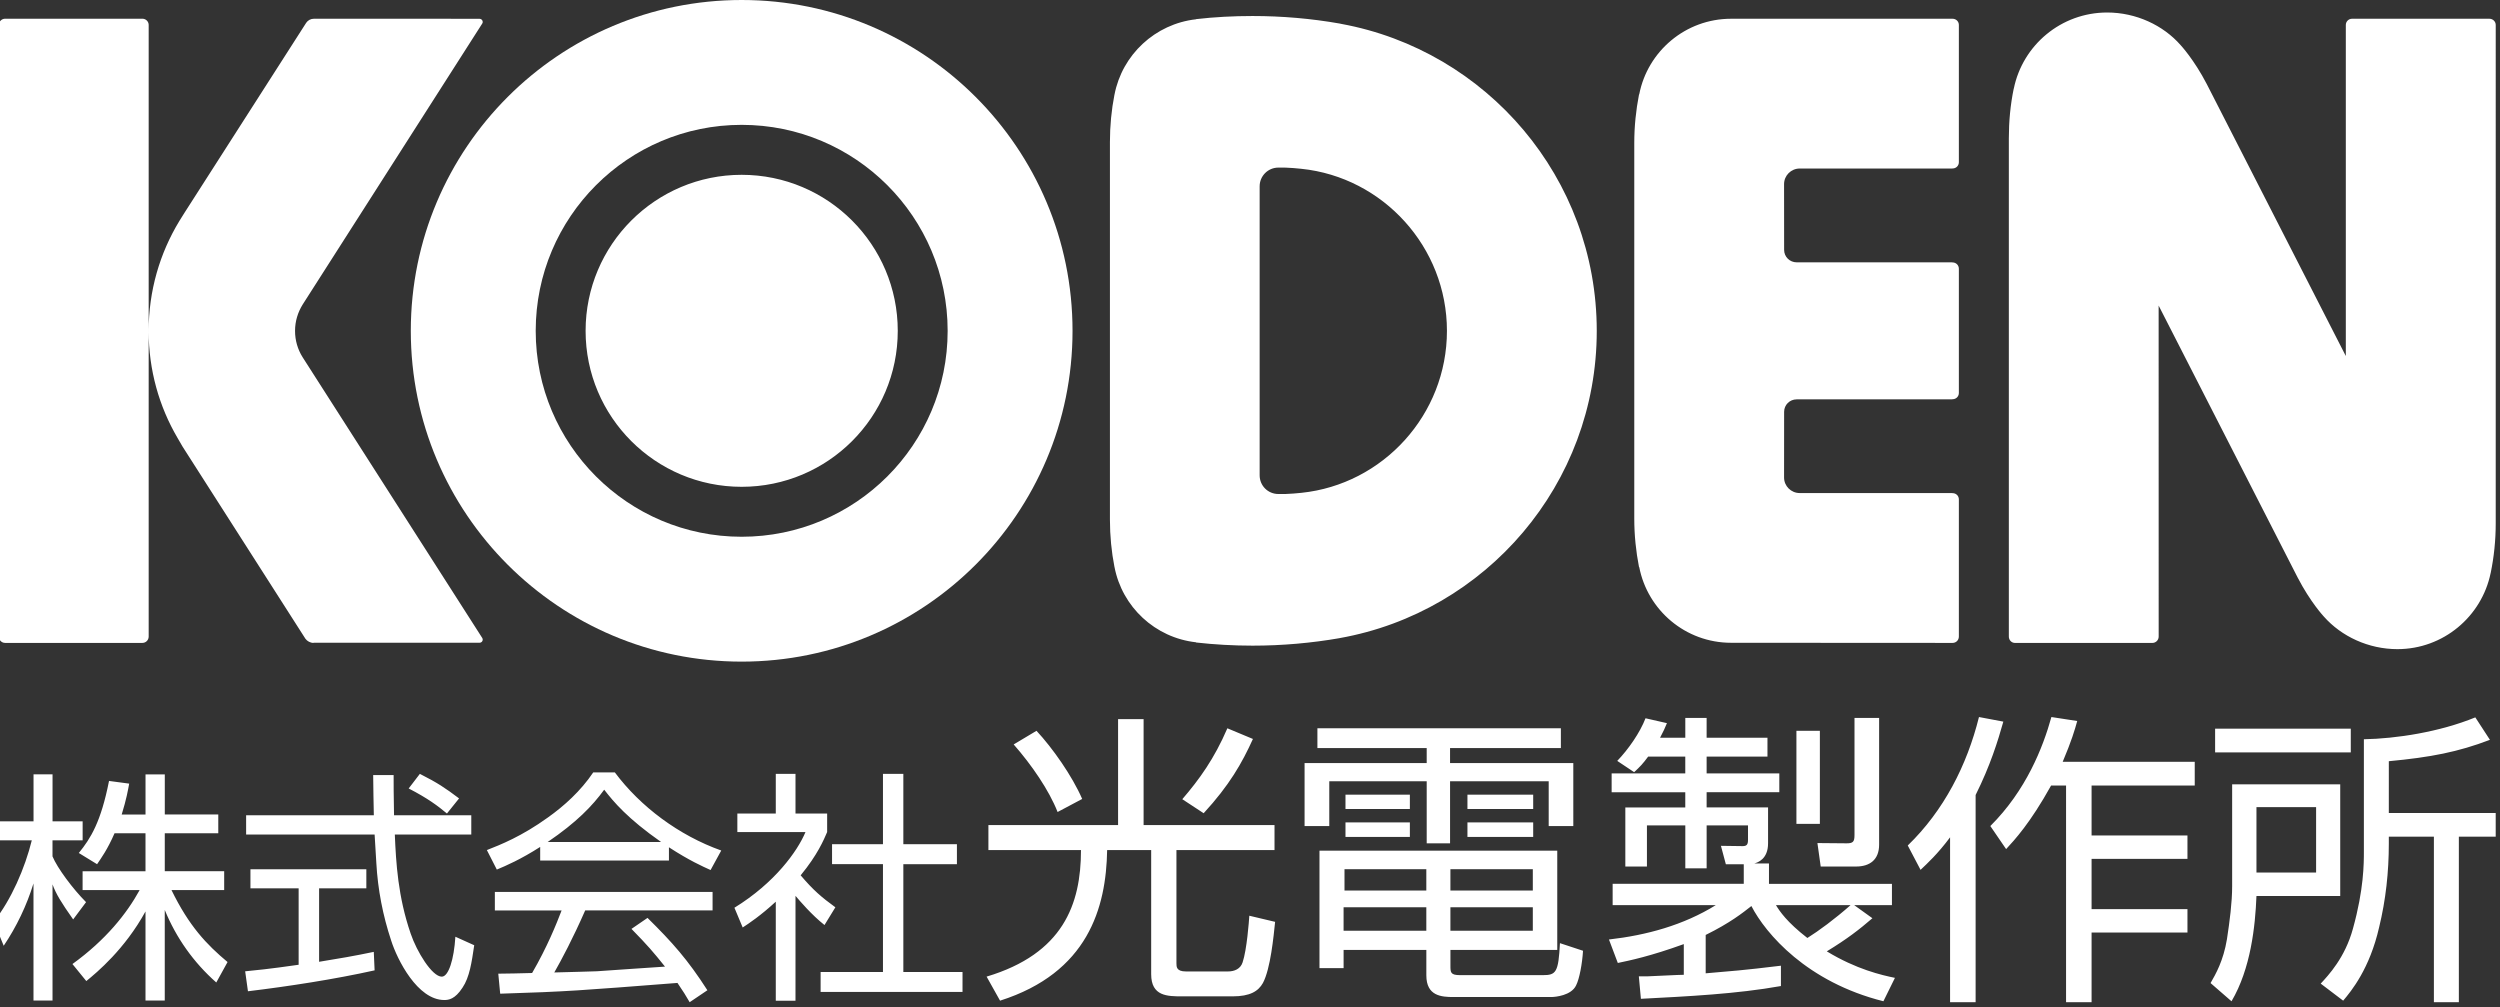
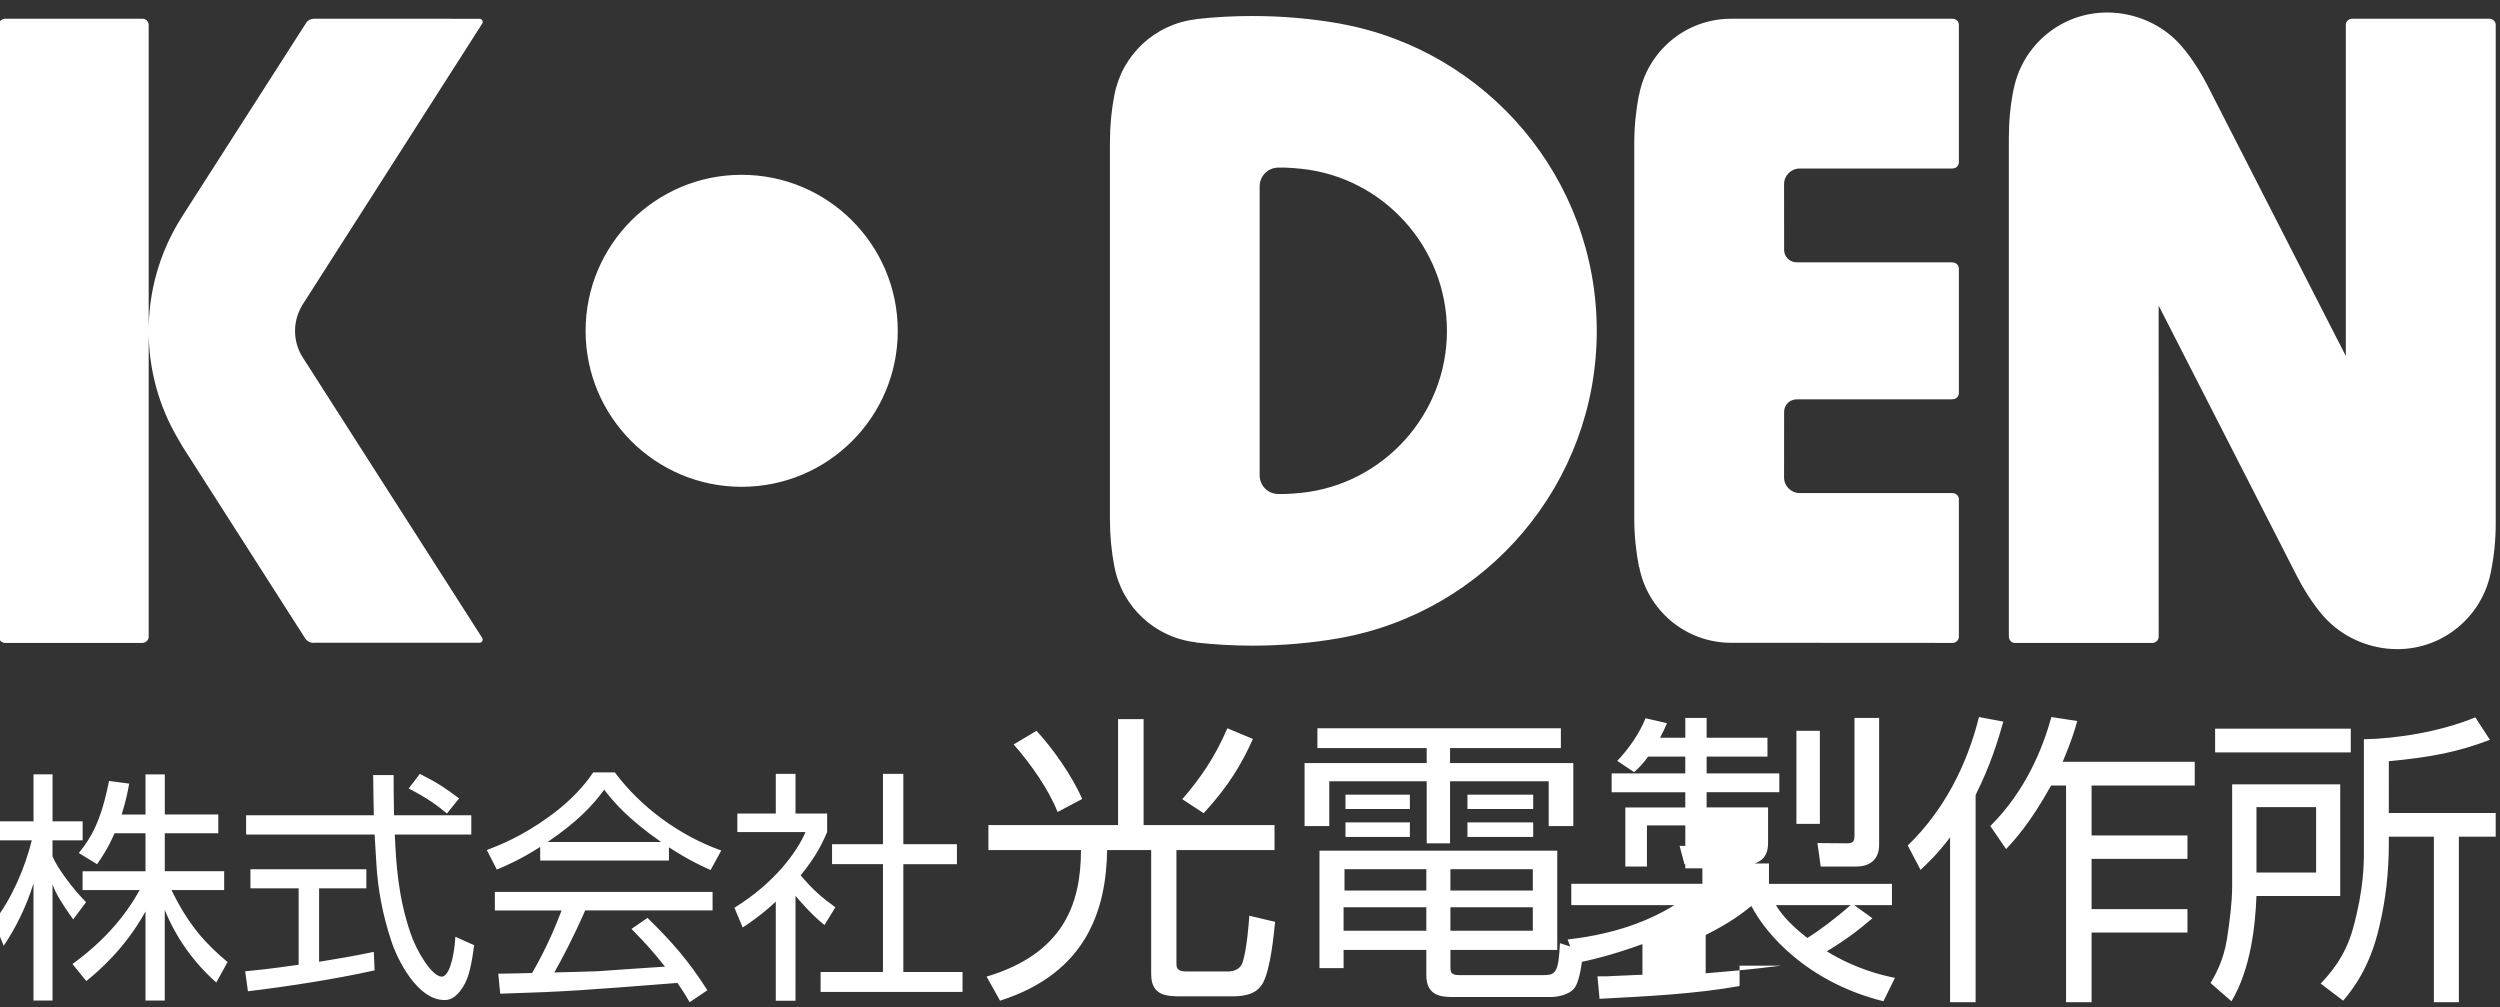
<svg xmlns="http://www.w3.org/2000/svg" version="1.1" id="レイヤー_1" x="0px" y="0px" width="134px" height="54px" viewBox="0 0 134 54" enable-background="new 0 0 134 54" xml:space="preserve">
  <rect x="0" y="0" width="134" height="54" fill="#333333" stroke="none" />
-   <path fill="#FFFFFF" d="M39.752,35.463c9.796,0,17.736-7.942,17.736-17.729C57.488,7.942,49.548,0,39.752,0  c-9.793,0-17.733,7.942-17.733,17.734C22.019,27.521,29.958,35.463,39.752,35.463 M28.714,17.734  c0-6.098,4.942-11.042,11.038-11.042c6.1,0,11.042,4.944,11.042,11.042c0,6.094-4.942,11.036-11.042,11.036  C33.656,28.77,28.714,23.828,28.714,17.734" />
-   <path fill="#FFFFFF" d="M0.275,34.46c-0.185,0-0.337-0.15-0.337-0.339V1.336c0-0.183,0.152-0.333,0.337-0.333h7.357  c0.186,0,0.337,0.15,0.337,0.333v32.785c0,0.188-0.151,0.339-0.337,0.339H0.275z M104.622,26.428h-8.157  c-0.461,0-0.839-0.371-0.839-0.834l0.003-3.521c0-0.371,0.301-0.667,0.67-0.667h8.323l0.037-0.008c0.188,0,0.336-0.148,0.336-0.334  v-6.66c0-0.187-0.148-0.337-0.336-0.337l-0.037-0.006h-8.323c-0.369,0-0.67-0.297-0.67-0.667L95.626,9.87  c0-0.463,0.378-0.837,0.839-0.837h8.157l0.037-0.003c0.188,0,0.336-0.148,0.336-0.334v-7.36c0-0.183-0.148-0.331-0.336-0.331H92.787  c-2.444,0-4.478,1.747-4.925,4.056h-0.01c-0.165,0.845-0.255,1.715-0.255,2.607v20.123c0,0.894,0.09,1.763,0.255,2.608l0.01-0.007  c0.447,2.315,2.48,4.061,4.925,4.061l11.872,0.007c0.188,0,0.336-0.151,0.336-0.339v-7.355c0-0.186-0.148-0.333-0.336-0.333   M39.752,26.093c4.623,0,8.368-3.74,8.368-8.359S44.374,9.37,39.752,9.37c-4.616,0-8.364,3.745-8.364,8.364  S35.136,26.093,39.752,26.093 M16.81,34.452h8.876h0.017c0.094,0,0.171-0.072,0.171-0.165c0-0.035-0.009-0.068-0.027-0.092  l0.013,0.018l-9.646-15.075c-0.254-0.408-0.4-0.886-0.4-1.402c0-0.523,0.152-1.001,0.41-1.416l9.623-15.057  c0.018-0.026,0.027-0.057,0.027-0.089c0-0.091-0.078-0.168-0.171-0.168l-8.875-0.002c-0.176,0-0.325,0.085-0.415,0.216L9.881,11.417  l-0.267,0.427c-1.046,1.722-1.646,3.737-1.646,5.9c0,2.09,0.562,4.049,1.549,5.732l0.271,0.466l6.582,10.294  c0.093,0.13,0.263,0.224,0.435,0.224 M64.11,1.033c-2.196,0.246-3.966,1.904-4.374,4.043V5.067c-0.162,0.825-0.244,1.68-0.244,2.552  v20.228c0,0.872,0.083,1.726,0.244,2.547v-0.008c0.407,2.142,2.178,3.799,4.374,4.041v0.011c0.99,0.111,2.004,0.169,3.03,0.169  c1.592,0,3.161-0.141,4.677-0.405h-0.01c7.834-1.396,13.779-8.239,13.779-16.467c0-8.202-5.904-15.028-13.702-16.456l-0.07-0.016  c-1.516-0.267-3.082-0.405-4.676-0.405c-1.026,0-2.04,0.053-3.03,0.167 M67.517,9.987c0-0.552,0.447-1.004,1.004-1.004  c0.511-0.018,1.233,0.065,1.233,0.065c4.376,0.453,7.802,4.191,7.802,8.686c0,4.493-3.426,8.229-7.802,8.682  c0,0-0.723,0.082-1.233,0.063c-0.557,0-1.004-0.445-1.004-1.003V9.987z M115.703,16.379l7.447,14.569  c0.687,1.33,1.405,2.096,1.405,2.096c0.945,1.07,2.398,1.75,3.947,1.75c2.459,0,4.519-1.75,4.996-4.076l0.003-0.006  c0.178-0.86,0.27-1.753,0.27-2.664V1.336c0-0.183-0.155-0.331-0.337-0.331h-7.365c-0.183,0-0.333,0.148-0.333,0.331v17.747  l-7.449-14.569c-0.687-1.328-1.405-2.094-1.405-2.094c-0.936-1.071-2.394-1.75-3.937-1.75c-2.469,0-4.529,1.75-5.004,4.074  l-0.006,0.011c-0.177,0.856-0.261,1.75-0.261,2.66v26.707c0,0.188,0.146,0.339,0.33,0.339h7.364c0.183,0,0.337-0.15,0.337-0.339  L115.703,16.379L115.703,16.379z M8.832,53.627H7.799v-4.774c-1.11,2.024-2.596,3.263-3.173,3.732l-0.743-0.913  c1.791-1.294,2.911-2.704,3.603-3.966H4.427v-1.008h3.372v-2.034h-1.66c-0.38,0.874-0.717,1.332-0.936,1.657l-0.979-0.601  c0.639-0.783,1.187-1.669,1.62-3.862l1.08,0.144c-0.065,0.352-0.144,0.823-0.401,1.655h1.277v-2.151h1.033v2.149h2.867v1.009H8.832  v2.033h3.184v1.009H9.191c0.94,1.931,1.88,2.919,3.006,3.859l-0.604,1.096c-1.214-1.07-2.154-2.399-2.762-3.888V53.627z   M3.921,49.281c-0.651-0.926-0.913-1.354-1.106-1.878v6.224H1.795v-6.275c-0.365,1.186-0.904,2.311-1.596,3.341L-0.333,49.4  c0.932-1.16,1.672-2.873,2.037-4.358h-1.812v-1.02h1.905v-2.517h1.019v2.517h1.613v1.021H2.814v0.859  c0.259,0.627,1.093,1.746,1.799,2.453L3.921,49.281z M20.079,52.011c-2.153,0.479-4.619,0.858-6.789,1.121l-0.149-1.07  c0.53-0.051,1.221-0.115,2.866-0.351v-4.097h-2.583v-1.022h6.212v1.022h-2.532v3.938c0.977-0.156,1.955-0.326,2.931-0.532  L20.079,52.011z M21.098,41.544c0,0.536,0,1.004,0.022,2.156h4.141v1.03h-4.099c0.065,1.526,0.168,3.325,0.849,5.309  c0.327,0.969,1.148,2.31,1.668,2.31c0.364,0,0.655-0.928,0.729-2.14l1.01,0.456c-0.135,0.914-0.249,1.713-0.626,2.271  c-0.405,0.626-0.748,0.665-0.979,0.665c-1.438,0-2.521-2.167-2.845-3.182c-0.447-1.345-0.718-2.742-0.796-4.15  c-0.079-1.345-0.093-1.489-0.093-1.538h-6.887V43.7h6.845c-0.021-0.629-0.021-1.386-0.035-2.156H21.098L21.098,41.544z   M23.956,43.604c-0.496-0.414-1.019-0.809-2.051-1.342l0.599-0.783c0.955,0.483,1.361,0.758,2.102,1.316L23.956,43.604z   M29.354,45.132c1.555-1.057,2.403-1.941,3.031-2.805c0.506,0.655,1.249,1.543,3.051,2.805H29.354z M33.847,49.789  c0.885,0.904,1.161,1.231,1.797,2.022c-0.521,0.028-3.079,0.213-3.652,0.249c-0.208,0.014-1.461,0.039-2.282,0.064  c0.393-0.691,0.992-1.811,1.656-3.325h6.828v-0.992H26.524V48.8h3.578c-0.275,0.718-0.77,1.959-1.581,3.353  c-0.406,0.015-1.563,0.036-1.813,0.036l0.102,1.073c3.67-0.115,4.242-0.17,9.502-0.577c0.299,0.433,0.455,0.692,0.654,1.033  l0.95-0.641c-1.046-1.63-1.88-2.569-3.209-3.878L33.847,49.789z M35.855,45.415c1.092,0.71,1.799,1.023,2.232,1.219l0.572-1.046  c-2.268-0.808-4.333-2.349-5.704-4.188h-1.157c-0.677,1.006-1.567,1.803-2.429,2.416c-1.411,1.017-2.544,1.462-3.273,1.748  l0.533,1.045c0.48-0.198,1.29-0.55,2.325-1.214v0.731h6.901V45.415z M42.639,48.017c0.22,0.261,0.862,1.018,1.554,1.565l0.583-0.951  c-0.741-0.539-1.184-0.916-1.861-1.714c0.912-1.107,1.24-1.903,1.42-2.319v-0.994h-1.696v-2.124h-1.057v2.124h-2.06v0.994h3.652  c-0.43,1.028-1.643,2.724-3.809,4.057l0.443,1.058c0.355-0.233,0.954-0.629,1.774-1.383v5.31h1.056L42.639,48.017L42.639,48.017z   M47.327,41.479v3.771h-2.729v1.068h2.729v5.78h-3.342v1.069h7.606V52.1h-3.172v-5.78h2.872V45.25h-2.872v-3.77L47.327,41.479  L47.327,41.479z M55.556,39.171c0.862,0.925,1.91,2.413,2.449,3.653l-1.318,0.7c-0.461-1.174-1.394-2.529-2.354-3.622L55.556,39.171  z M67.157,39.608c-0.585,1.292-1.259,2.479-2.641,3.981l-1.145-0.752c0.913-1.061,1.714-2.168,2.416-3.801L67.157,39.608z   M59.929,44.224v-5.677h1.368v5.677h7.017v1.339h-5.257v6.062c0,0.202,0,0.445,0.514,0.445h2.248c0.342,0,0.67-0.131,0.785-0.488  c0.226-0.669,0.342-2.206,0.359-2.499l1.383,0.328c-0.081,0.768-0.243,2.512-0.654,3.279c-0.245,0.437-0.684,0.715-1.625,0.715  h-2.684c-0.811,0-1.68,0-1.68-1.189v-6.654h-2.36c-0.051,3.1-1.029,6.574-5.74,8.074l-0.721-1.289  c4.092-1.226,5.059-3.865,5.059-6.785h-4.962v-1.338H59.929L59.929,44.224z M76.451,49.886h-4.435v-1.255h4.435V49.886z   M83.468,45.596H70.724v6.297h1.293v-0.978h4.435v1.365c0,1.112,0.815,1.161,1.465,1.161h5.223c0.227,0,1.082-0.081,1.338-0.623  c0.181-0.354,0.33-1.169,0.372-1.857l-1.237-0.408c-0.079,1.565-0.207,1.715-0.913,1.715h-4.436c-0.521,0-0.521-0.149-0.521-0.509  v-0.844h5.726V45.596z M76.451,47.732h-4.386v-1.144h4.386V47.732z M82.159,47.732h-4.417v-1.144h4.417V47.732z M82.159,49.886  h-4.417v-1.255h4.417V49.886z M70.613,39.036v1.06h5.858V40.9h-6.546v3.376h1.324v-2.399h5.222v3.325h1.252v-3.325h5.287v2.399  h1.319V40.9h-6.606v-0.805h5.94v-1.06H70.613z M72.118,43.362h3.451v-0.768h-3.451V43.362z M72.118,44.859h3.451v-0.778h-3.451  V44.859z M78.655,43.362h3.524v-0.768h-3.524V43.362z M78.655,44.859h3.524v-0.778h-3.524V44.859z M99.19,48.516  c-0.848,0.749-1.716,1.386-2.315,1.76c-1.111-0.863-1.484-1.434-1.683-1.76H99.19z M95.456,51.762  c-2.011,0.246-2.692,0.293-4.031,0.408v-2.057c1.32-0.651,1.988-1.188,2.45-1.55c0.765,1.484,2.98,4.079,7.076,5.104l0.618-1.254  c-0.713-0.146-2.071-0.458-3.652-1.421c1.092-0.666,1.729-1.159,2.444-1.775l-0.977-0.702h2.024v-1.141h-6.591v-1.093h-0.783  c0.179-0.05,0.734-0.23,0.734-1.08v-1.923h-3.293v-0.815h3.896v-1.008h-3.896v-0.902h3.261v-1.01h-3.261v-1.061h-1.143v1.061h-1.353  c0.177-0.341,0.26-0.508,0.368-0.782L88.2,38.499c-0.296,0.769-0.919,1.667-1.516,2.285l0.906,0.604  c0.299-0.275,0.475-0.456,0.751-0.835h1.99v0.902h-3.947v1.009h3.947v0.815h-3.213v3.166h1.158v-2.202h2.057v2.301h1.143v-2.301  h2.217v0.779c0,0.262-0.081,0.33-0.293,0.33l-1.158-0.016l0.264,0.989h0.96v1.048h-7.028v1.141h5.53  c-1.732,1.076-3.722,1.615-5.728,1.843l0.475,1.258c0.638-0.133,1.742-0.36,3.537-1.011v1.645c-0.063,0-0.245,0-1.957,0.083h-0.453  l0.111,1.204c2.516-0.132,5.124-0.258,7.505-0.684v-1.092H95.456z M96.288,44.16h1.257v-4.989h-1.257V44.16z M99.401,38.483v6.281  c0,0.358-0.082,0.438-0.422,0.438l-1.565-0.014l0.176,1.258h1.895c0.734,0,1.236-0.362,1.236-1.173v-6.79H99.401z M105.893,53.719  h-1.369v-8.838c-0.667,0.894-1.222,1.401-1.582,1.743l-0.686-1.306c1.925-1.861,3.173-4.29,3.817-6.885l1.306,0.246  c-0.295,1.045-0.697,2.349-1.486,3.933V53.719L105.893,53.719z M106.682,44.276c1.919-1.911,2.82-4.211,3.273-5.843l1.384,0.213  c-0.129,0.474-0.308,1.078-0.779,2.188h7.078v1.269h-5.529v2.677h5.139v1.256h-5.139v2.694h5.139v1.254h-5.139v3.734h-1.368V42.104  h-0.802c-1.122,2.021-1.96,2.919-2.411,3.408L106.682,44.276z M124.143,46.769h-3.197v-3.506h3.197V46.769z M118.73,40.327h7.272  v-1.271h-7.272V40.327z M128.042,40.801c2.256-0.213,3.703-0.493,5.418-1.146l-0.783-1.204c-1.911,0.784-4.24,1.142-5.973,1.173  v6.003c0,0.655,0,2.039-0.585,4.144c-0.424,1.564-1.324,2.512-1.729,2.951l1.204,0.914c0.442-0.521,1.42-1.713,1.926-3.928  c0.359-1.472,0.521-2.973,0.521-4.488v-0.376h2.416v8.875h1.338v-8.873h1.975v-1.269h-5.729V40.801L128.042,40.801z M119.643,42.039  v5.466c0,0.859-0.129,1.858-0.279,2.838c-0.191,1.156-0.604,1.875-0.878,2.349l1.123,0.977c1.03-1.745,1.273-4.012,1.337-5.642h4.49  v-5.987H119.643z" />
+   <path fill="#FFFFFF" d="M0.275,34.46c-0.185,0-0.337-0.15-0.337-0.339V1.336c0-0.183,0.152-0.333,0.337-0.333h7.357  c0.186,0,0.337,0.15,0.337,0.333v32.785c0,0.188-0.151,0.339-0.337,0.339H0.275z M104.622,26.428h-8.157  c-0.461,0-0.839-0.371-0.839-0.834l0.003-3.521c0-0.371,0.301-0.667,0.67-0.667h8.323l0.037-0.008c0.188,0,0.336-0.148,0.336-0.334  v-6.66c0-0.187-0.148-0.337-0.336-0.337l-0.037-0.006h-8.323c-0.369,0-0.67-0.297-0.67-0.667L95.626,9.87  c0-0.463,0.378-0.837,0.839-0.837h8.157l0.037-0.003c0.188,0,0.336-0.148,0.336-0.334v-7.36c0-0.183-0.148-0.331-0.336-0.331H92.787  c-2.444,0-4.478,1.747-4.925,4.056h-0.01c-0.165,0.845-0.255,1.715-0.255,2.607v20.123c0,0.894,0.09,1.763,0.255,2.608l0.01-0.007  c0.447,2.315,2.48,4.061,4.925,4.061l11.872,0.007c0.188,0,0.336-0.151,0.336-0.339v-7.355c0-0.186-0.148-0.333-0.336-0.333   M39.752,26.093c4.623,0,8.368-3.74,8.368-8.359S44.374,9.37,39.752,9.37c-4.616,0-8.364,3.745-8.364,8.364  S35.136,26.093,39.752,26.093 M16.81,34.452h8.876h0.017c0.094,0,0.171-0.072,0.171-0.165c0-0.035-0.009-0.068-0.027-0.092  l0.013,0.018l-9.646-15.075c-0.254-0.408-0.4-0.886-0.4-1.402c0-0.523,0.152-1.001,0.41-1.416l9.623-15.057  c0.018-0.026,0.027-0.057,0.027-0.089c0-0.091-0.078-0.168-0.171-0.168l-8.875-0.002c-0.176,0-0.325,0.085-0.415,0.216L9.881,11.417  l-0.267,0.427c-1.046,1.722-1.646,3.737-1.646,5.9c0,2.09,0.562,4.049,1.549,5.732l0.271,0.466l6.582,10.294  c0.093,0.13,0.263,0.224,0.435,0.224 M64.11,1.033c-2.196,0.246-3.966,1.904-4.374,4.043V5.067c-0.162,0.825-0.244,1.68-0.244,2.552  v20.228c0,0.872,0.083,1.726,0.244,2.547v-0.008c0.407,2.142,2.178,3.799,4.374,4.041v0.011c0.99,0.111,2.004,0.169,3.03,0.169  c1.592,0,3.161-0.141,4.677-0.405h-0.01c7.834-1.396,13.779-8.239,13.779-16.467c0-8.202-5.904-15.028-13.702-16.456l-0.07-0.016  c-1.516-0.267-3.082-0.405-4.676-0.405c-1.026,0-2.04,0.053-3.03,0.167 M67.517,9.987c0-0.552,0.447-1.004,1.004-1.004  c0.511-0.018,1.233,0.065,1.233,0.065c4.376,0.453,7.802,4.191,7.802,8.686c0,4.493-3.426,8.229-7.802,8.682  c0,0-0.723,0.082-1.233,0.063c-0.557,0-1.004-0.445-1.004-1.003V9.987z M115.703,16.379l7.447,14.569  c0.687,1.33,1.405,2.096,1.405,2.096c0.945,1.07,2.398,1.75,3.947,1.75c2.459,0,4.519-1.75,4.996-4.076l0.003-0.006  c0.178-0.86,0.27-1.753,0.27-2.664V1.336c0-0.183-0.155-0.331-0.337-0.331h-7.365c-0.183,0-0.333,0.148-0.333,0.331v17.747  l-7.449-14.569c-0.687-1.328-1.405-2.094-1.405-2.094c-0.936-1.071-2.394-1.75-3.937-1.75c-2.469,0-4.529,1.75-5.004,4.074  l-0.006,0.011c-0.177,0.856-0.261,1.75-0.261,2.66v26.707c0,0.188,0.146,0.339,0.33,0.339h7.364c0.183,0,0.337-0.15,0.337-0.339  L115.703,16.379L115.703,16.379z M8.832,53.627H7.799v-4.774c-1.11,2.024-2.596,3.263-3.173,3.732l-0.743-0.913  c1.791-1.294,2.911-2.704,3.603-3.966H4.427v-1.008h3.372v-2.034h-1.66c-0.38,0.874-0.717,1.332-0.936,1.657l-0.979-0.601  c0.639-0.783,1.187-1.669,1.62-3.862l1.08,0.144c-0.065,0.352-0.144,0.823-0.401,1.655h1.277v-2.151h1.033v2.149h2.867v1.009H8.832  v2.033h3.184v1.009H9.191c0.94,1.931,1.88,2.919,3.006,3.859l-0.604,1.096c-1.214-1.07-2.154-2.399-2.762-3.888V53.627z   M3.921,49.281c-0.651-0.926-0.913-1.354-1.106-1.878v6.224H1.795v-6.275c-0.365,1.186-0.904,2.311-1.596,3.341L-0.333,49.4  c0.932-1.16,1.672-2.873,2.037-4.358h-1.812v-1.02h1.905v-2.517h1.019v2.517h1.613v1.021H2.814v0.859  c0.259,0.627,1.093,1.746,1.799,2.453L3.921,49.281z M20.079,52.011c-2.153,0.479-4.619,0.858-6.789,1.121l-0.149-1.07  c0.53-0.051,1.221-0.115,2.866-0.351v-4.097h-2.583v-1.022h6.212v1.022h-2.532v3.938c0.977-0.156,1.955-0.326,2.931-0.532  L20.079,52.011z M21.098,41.544c0,0.536,0,1.004,0.022,2.156h4.141v1.03h-4.099c0.065,1.526,0.168,3.325,0.849,5.309  c0.327,0.969,1.148,2.31,1.668,2.31c0.364,0,0.655-0.928,0.729-2.14l1.01,0.456c-0.135,0.914-0.249,1.713-0.626,2.271  c-0.405,0.626-0.748,0.665-0.979,0.665c-1.438,0-2.521-2.167-2.845-3.182c-0.447-1.345-0.718-2.742-0.796-4.15  c-0.079-1.345-0.093-1.489-0.093-1.538h-6.887V43.7h6.845c-0.021-0.629-0.021-1.386-0.035-2.156H21.098L21.098,41.544z   M23.956,43.604c-0.496-0.414-1.019-0.809-2.051-1.342l0.599-0.783c0.955,0.483,1.361,0.758,2.102,1.316L23.956,43.604z   M29.354,45.132c1.555-1.057,2.403-1.941,3.031-2.805c0.506,0.655,1.249,1.543,3.051,2.805H29.354z M33.847,49.789  c0.885,0.904,1.161,1.231,1.797,2.022c-0.521,0.028-3.079,0.213-3.652,0.249c-0.208,0.014-1.461,0.039-2.282,0.064  c0.393-0.691,0.992-1.811,1.656-3.325h6.828v-0.992H26.524V48.8h3.578c-0.275,0.718-0.77,1.959-1.581,3.353  c-0.406,0.015-1.563,0.036-1.813,0.036l0.102,1.073c3.67-0.115,4.242-0.17,9.502-0.577c0.299,0.433,0.455,0.692,0.654,1.033  l0.95-0.641c-1.046-1.63-1.88-2.569-3.209-3.878L33.847,49.789z M35.855,45.415c1.092,0.71,1.799,1.023,2.232,1.219l0.572-1.046  c-2.268-0.808-4.333-2.349-5.704-4.188h-1.157c-0.677,1.006-1.567,1.803-2.429,2.416c-1.411,1.017-2.544,1.462-3.273,1.748  l0.533,1.045c0.48-0.198,1.29-0.55,2.325-1.214v0.731h6.901V45.415z M42.639,48.017c0.22,0.261,0.862,1.018,1.554,1.565l0.583-0.951  c-0.741-0.539-1.184-0.916-1.861-1.714c0.912-1.107,1.24-1.903,1.42-2.319v-0.994h-1.696v-2.124h-1.057v2.124h-2.06v0.994h3.652  c-0.43,1.028-1.643,2.724-3.809,4.057l0.443,1.058c0.355-0.233,0.954-0.629,1.774-1.383v5.31h1.056L42.639,48.017L42.639,48.017z   M47.327,41.479v3.771h-2.729v1.068h2.729v5.78h-3.342v1.069h7.606V52.1h-3.172v-5.78h2.872V45.25h-2.872v-3.77L47.327,41.479  L47.327,41.479z M55.556,39.171c0.862,0.925,1.91,2.413,2.449,3.653l-1.318,0.7c-0.461-1.174-1.394-2.529-2.354-3.622L55.556,39.171  z M67.157,39.608c-0.585,1.292-1.259,2.479-2.641,3.981l-1.145-0.752c0.913-1.061,1.714-2.168,2.416-3.801L67.157,39.608z   M59.929,44.224v-5.677h1.368v5.677h7.017v1.339h-5.257v6.062c0,0.202,0,0.445,0.514,0.445h2.248c0.342,0,0.67-0.131,0.785-0.488  c0.226-0.669,0.342-2.206,0.359-2.499l1.383,0.328c-0.081,0.768-0.243,2.512-0.654,3.279c-0.245,0.437-0.684,0.715-1.625,0.715  h-2.684c-0.811,0-1.68,0-1.68-1.189v-6.654h-2.36c-0.051,3.1-1.029,6.574-5.74,8.074l-0.721-1.289  c4.092-1.226,5.059-3.865,5.059-6.785h-4.962v-1.338H59.929L59.929,44.224z M76.451,49.886h-4.435v-1.255h4.435V49.886z   M83.468,45.596H70.724v6.297h1.293v-0.978h4.435v1.365c0,1.112,0.815,1.161,1.465,1.161h5.223c0.227,0,1.082-0.081,1.338-0.623  c0.181-0.354,0.33-1.169,0.372-1.857l-1.237-0.408c-0.079,1.565-0.207,1.715-0.913,1.715h-4.436c-0.521,0-0.521-0.149-0.521-0.509  v-0.844h5.726V45.596z M76.451,47.732h-4.386v-1.144h4.386V47.732z M82.159,47.732h-4.417v-1.144h4.417V47.732z M82.159,49.886  h-4.417v-1.255h4.417V49.886z M70.613,39.036v1.06h5.858V40.9h-6.546v3.376h1.324v-2.399h5.222v3.325h1.252v-3.325h5.287v2.399  h1.319V40.9h-6.606v-0.805h5.94v-1.06H70.613z M72.118,43.362h3.451v-0.768h-3.451V43.362z M72.118,44.859h3.451v-0.778h-3.451  V44.859z M78.655,43.362h3.524v-0.768h-3.524V43.362z M78.655,44.859h3.524v-0.778h-3.524V44.859z M99.19,48.516  c-0.848,0.749-1.716,1.386-2.315,1.76c-1.111-0.863-1.484-1.434-1.683-1.76H99.19z M95.456,51.762  c-2.011,0.246-2.692,0.293-4.031,0.408v-2.057c1.32-0.651,1.988-1.188,2.45-1.55c0.765,1.484,2.98,4.079,7.076,5.104l0.618-1.254  c-0.713-0.146-2.071-0.458-3.652-1.421c1.092-0.666,1.729-1.159,2.444-1.775l-0.977-0.702h2.024v-1.141h-6.591v-1.093h-0.783  c0.179-0.05,0.734-0.23,0.734-1.08v-1.923h-3.293v-0.815h3.896v-1.008h-3.896v-0.902h3.261v-1.01h-3.261v-1.061h-1.143v1.061h-1.353  c0.177-0.341,0.26-0.508,0.368-0.782L88.2,38.499c-0.296,0.769-0.919,1.667-1.516,2.285l0.906,0.604  c0.299-0.275,0.475-0.456,0.751-0.835h1.99v0.902h-3.947v1.009h3.947v0.815h-3.213v3.166h1.158v-2.202h2.057v2.301h1.143v-2.301  v0.779c0,0.262-0.081,0.33-0.293,0.33l-1.158-0.016l0.264,0.989h0.96v1.048h-7.028v1.141h5.53  c-1.732,1.076-3.722,1.615-5.728,1.843l0.475,1.258c0.638-0.133,1.742-0.36,3.537-1.011v1.645c-0.063,0-0.245,0-1.957,0.083h-0.453  l0.111,1.204c2.516-0.132,5.124-0.258,7.505-0.684v-1.092H95.456z M96.288,44.16h1.257v-4.989h-1.257V44.16z M99.401,38.483v6.281  c0,0.358-0.082,0.438-0.422,0.438l-1.565-0.014l0.176,1.258h1.895c0.734,0,1.236-0.362,1.236-1.173v-6.79H99.401z M105.893,53.719  h-1.369v-8.838c-0.667,0.894-1.222,1.401-1.582,1.743l-0.686-1.306c1.925-1.861,3.173-4.29,3.817-6.885l1.306,0.246  c-0.295,1.045-0.697,2.349-1.486,3.933V53.719L105.893,53.719z M106.682,44.276c1.919-1.911,2.82-4.211,3.273-5.843l1.384,0.213  c-0.129,0.474-0.308,1.078-0.779,2.188h7.078v1.269h-5.529v2.677h5.139v1.256h-5.139v2.694h5.139v1.254h-5.139v3.734h-1.368V42.104  h-0.802c-1.122,2.021-1.96,2.919-2.411,3.408L106.682,44.276z M124.143,46.769h-3.197v-3.506h3.197V46.769z M118.73,40.327h7.272  v-1.271h-7.272V40.327z M128.042,40.801c2.256-0.213,3.703-0.493,5.418-1.146l-0.783-1.204c-1.911,0.784-4.24,1.142-5.973,1.173  v6.003c0,0.655,0,2.039-0.585,4.144c-0.424,1.564-1.324,2.512-1.729,2.951l1.204,0.914c0.442-0.521,1.42-1.713,1.926-3.928  c0.359-1.472,0.521-2.973,0.521-4.488v-0.376h2.416v8.875h1.338v-8.873h1.975v-1.269h-5.729V40.801L128.042,40.801z M119.643,42.039  v5.466c0,0.859-0.129,1.858-0.279,2.838c-0.191,1.156-0.604,1.875-0.878,2.349l1.123,0.977c1.03-1.745,1.273-4.012,1.337-5.642h4.49  v-5.987H119.643z" />
</svg>